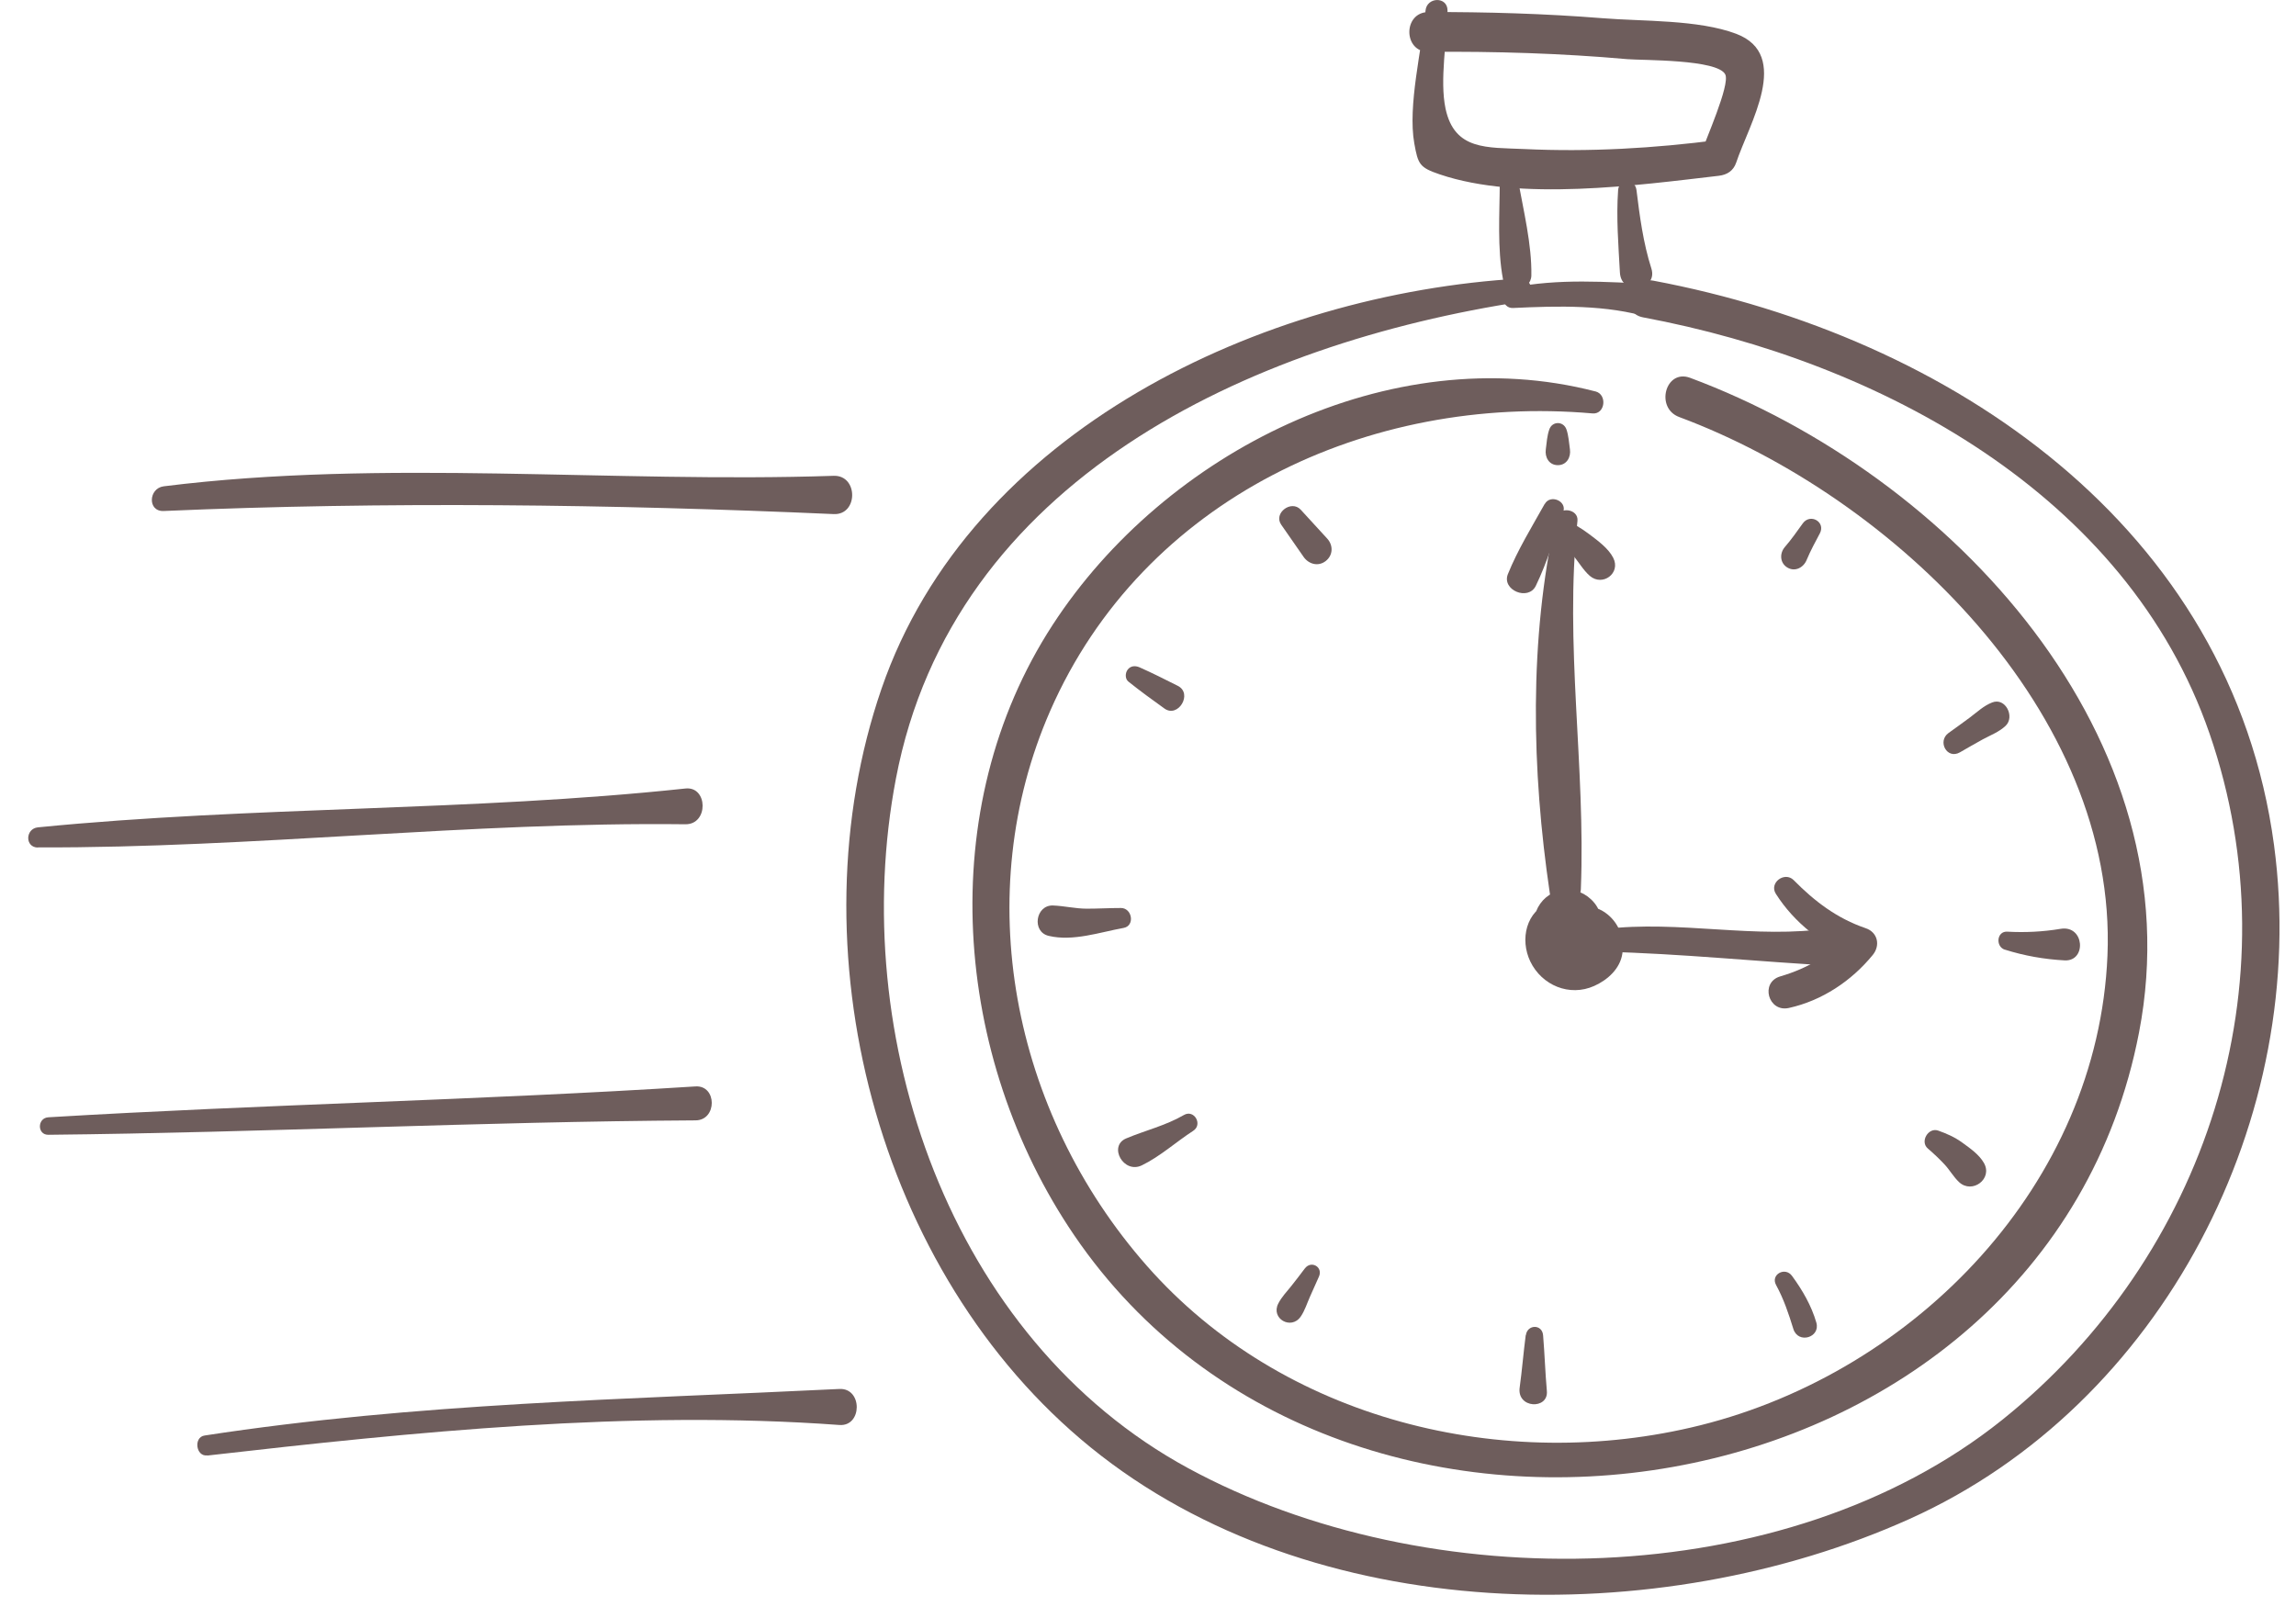
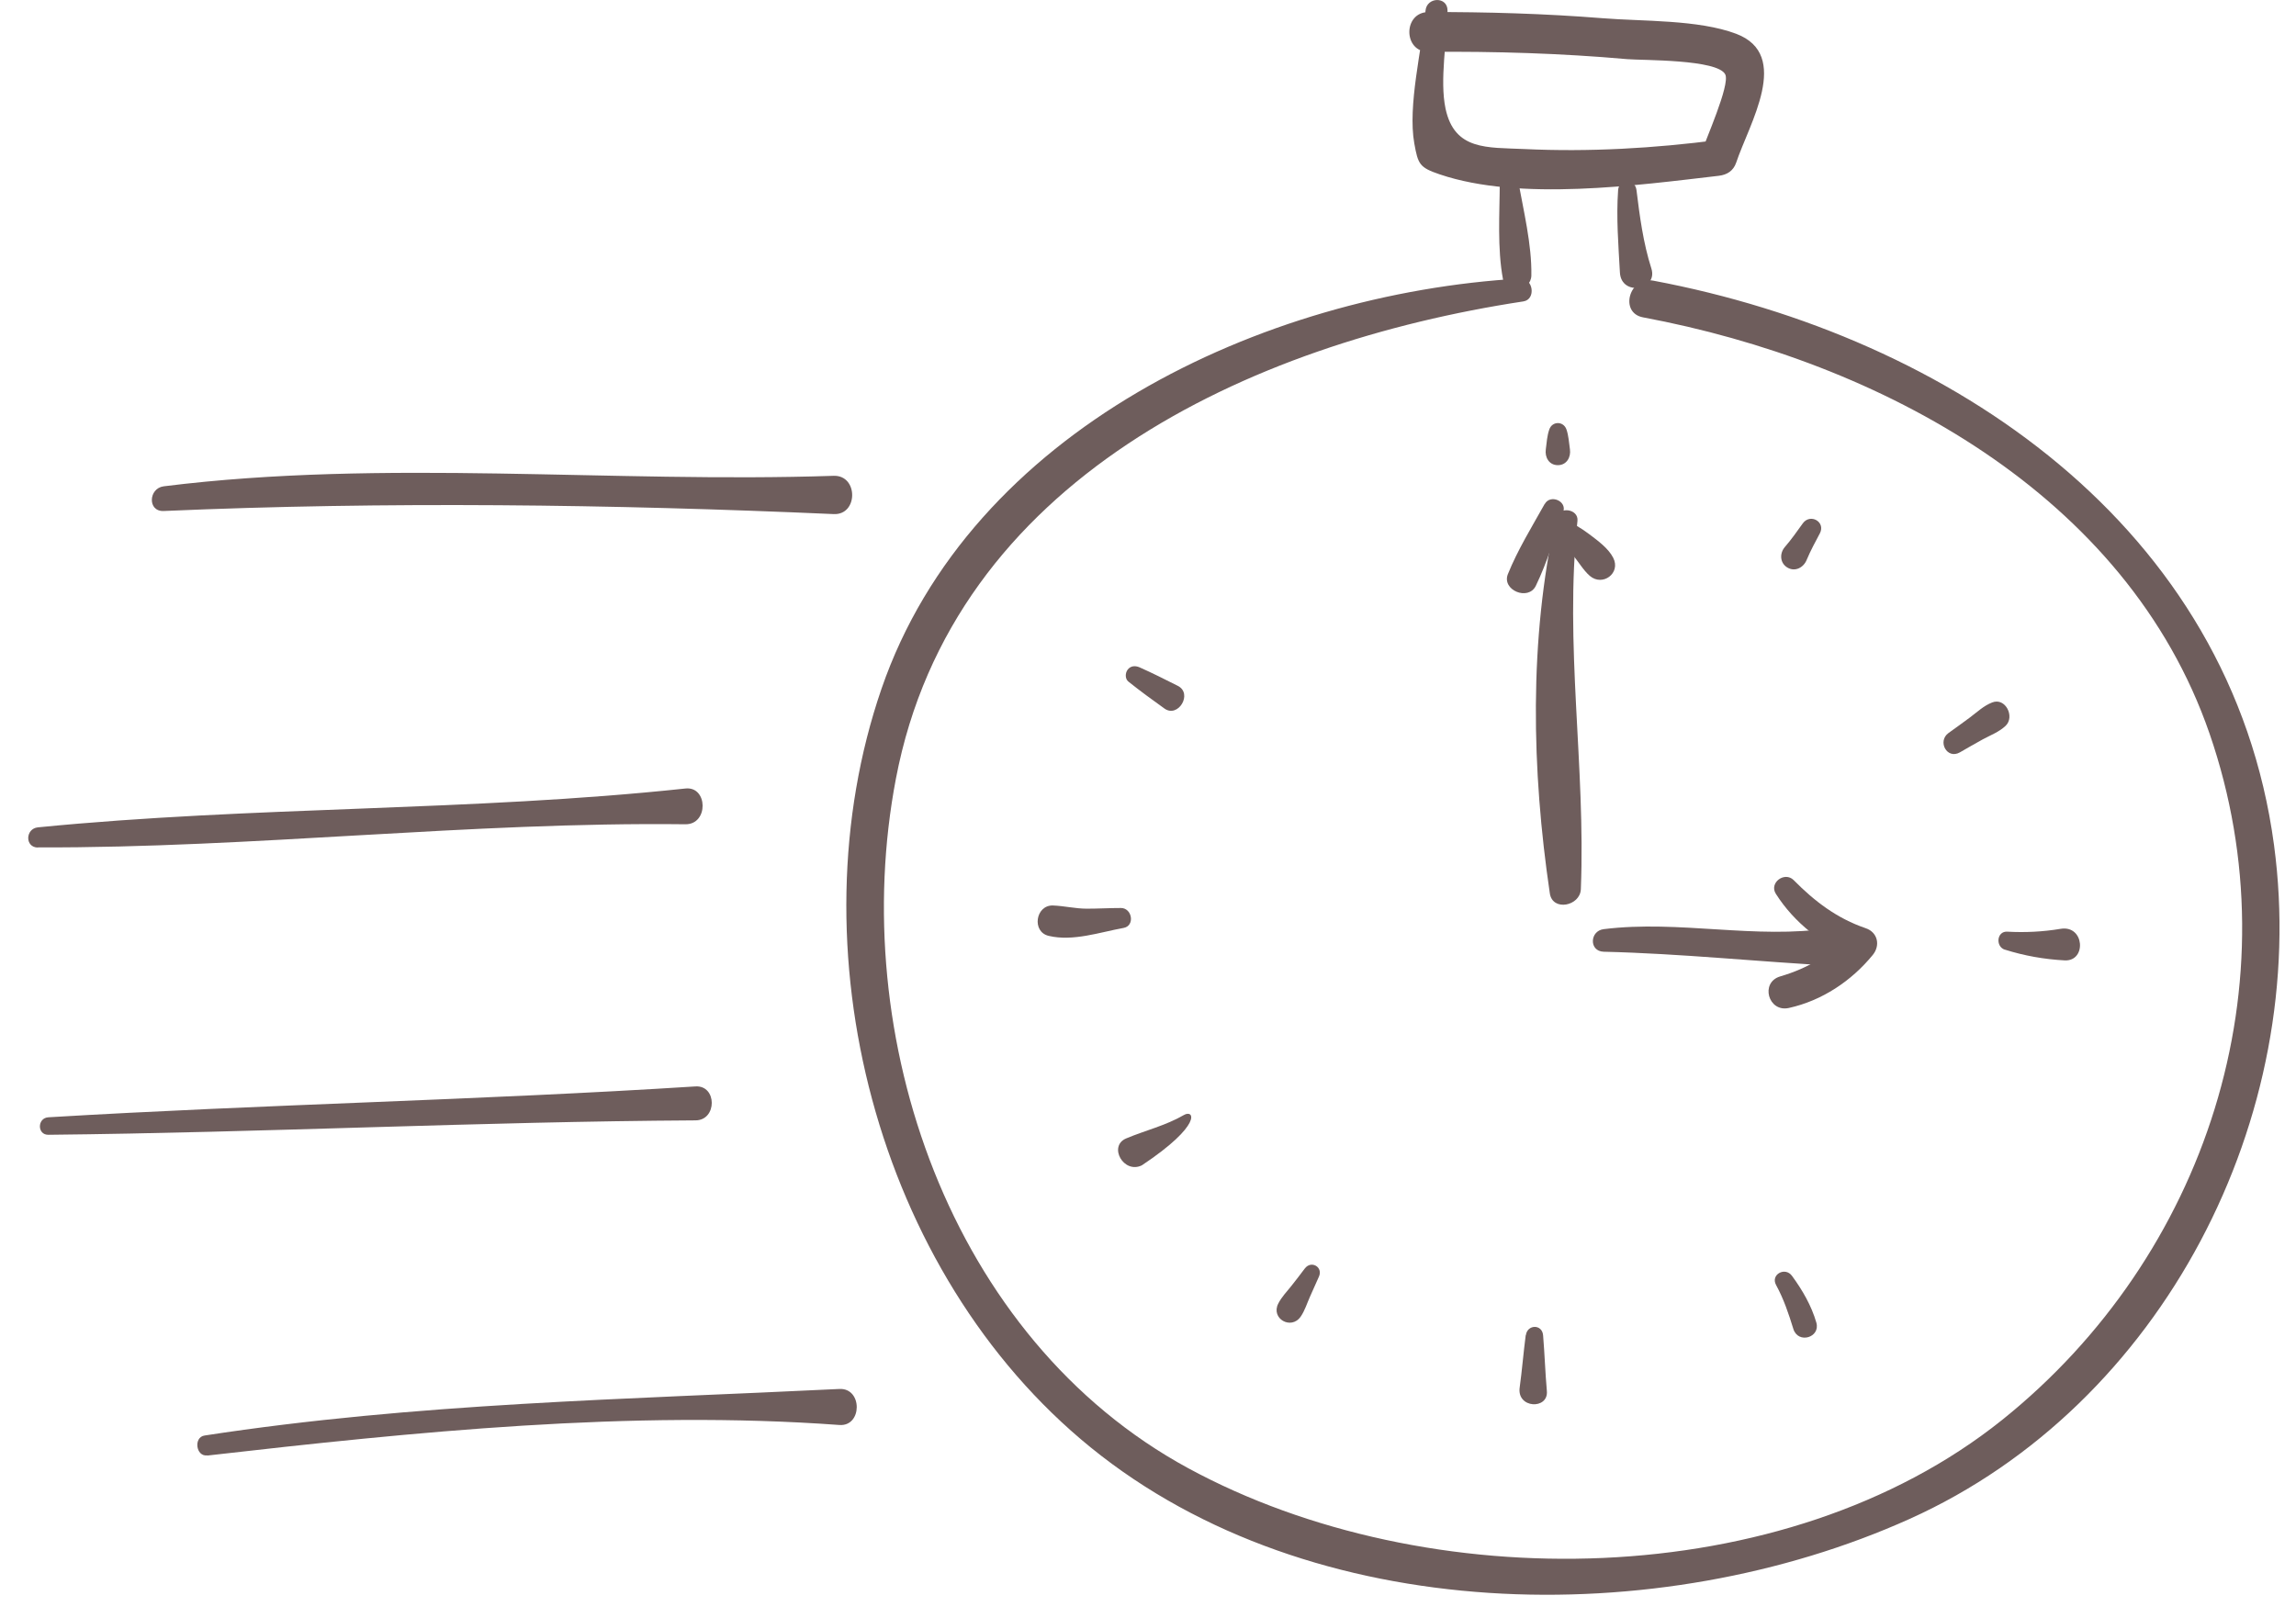
<svg xmlns="http://www.w3.org/2000/svg" fill="none" viewBox="0 0 61 43" height="43" width="61">
  <g clip-path="url(#clip0_4437_5985)">
-     <path fill="#6E5D5C" d="M42.384 10.4C36.931 8.989 30.952 12.013 27.968 16.602C24.787 21.489 25.32 28.09 28.538 32.821C35.75 43.418 54.319 40.438 56.829 27.438C58.342 19.608 51.845 12.624 44.902 10.039C44.246 9.797 43.967 10.844 44.615 11.082C50.315 13.205 56.26 18.942 55.991 25.39C55.738 31.454 50.907 36.441 45.174 37.872C39.955 39.172 34.074 37.734 30.468 33.633C26.862 29.532 25.774 23.75 27.901 18.89C30.375 13.239 36.379 10.467 42.309 10.985C42.648 11.015 42.708 10.482 42.388 10.4H42.384Z" />
    <path fill="#6E5D5C" d="M37.873 0.283C37.779 1.296 37.396 2.805 37.575 3.811C37.675 4.366 37.712 4.451 38.253 4.634C40.376 5.353 43.494 4.924 45.665 4.671C45.889 4.645 46.053 4.537 46.127 4.321C46.47 3.293 47.606 1.457 46.127 0.898C45.121 0.518 43.635 0.57 42.577 0.484C41.039 0.361 39.497 0.317 37.955 0.32C37.273 0.32 37.273 1.382 37.955 1.378C39.72 1.363 41.478 1.416 43.237 1.572C43.639 1.606 45.635 1.572 45.837 1.978C45.971 2.254 45.3 3.74 45.2 4.068L45.661 3.718C43.944 3.941 42.223 4.042 40.491 3.96C39.512 3.915 38.644 4.001 38.405 2.887C38.245 2.123 38.446 1.065 38.458 0.283C38.461 -0.101 37.906 -0.086 37.873 0.283Z" />
    <path fill="#6E5D5C" d="M41.337 13.763C40.618 17 40.692 20.464 41.176 23.739C41.247 24.223 41.981 24.078 42 23.627C42.13 20.345 41.56 17.145 41.91 13.841C41.944 13.514 41.407 13.447 41.34 13.763H41.337Z" />
-     <path fill="#6E5D5C" d="M42.6 24.652C42.47 24.045 41.74 23.765 41.193 23.967C40.541 24.205 40.377 24.961 40.656 25.546C40.962 26.183 41.699 26.492 42.355 26.198C42.712 26.038 43.044 25.74 43.103 25.337C43.163 24.935 43.014 24.548 42.716 24.302C41.908 23.631 40.742 24.656 41.267 25.546C41.427 25.814 41.77 25.833 41.99 25.639C42.47 25.222 42.82 24.417 42.273 23.899C41.792 23.445 41.047 23.613 40.812 24.216C40.578 24.82 41.613 25.14 41.815 24.492C41.572 25.27 41.718 24.578 41.639 24.652C41.639 24.652 41.625 24.604 41.606 24.622C41.505 24.738 41.461 24.868 41.338 24.983L42.06 25.077C42.06 25.077 42.049 24.957 42.135 24.965C42.258 24.976 42.269 25.192 42.236 25.267C42.087 25.583 41.632 25.538 41.438 25.326C41.278 25.151 41.166 24.801 41.386 24.622C41.606 24.443 42.012 24.507 42.101 24.782C42.202 25.103 42.671 24.972 42.6 24.645V24.652Z" />
    <path fill="#6E5D5C" d="M42.607 25.289C44.663 25.337 46.719 25.557 48.776 25.665C49.48 25.702 49.413 24.54 48.638 24.659C46.645 24.968 44.619 24.439 42.607 24.689C42.235 24.734 42.212 25.277 42.607 25.289Z" />
    <path fill="#6E5D5C" d="M47.184 23.755C47.669 24.518 48.413 25.092 49.24 25.446L49.155 24.775C48.645 25.367 48.045 25.725 47.296 25.945C46.756 26.105 46.979 26.906 47.527 26.783C48.406 26.589 49.188 26.068 49.755 25.375C49.963 25.122 49.889 24.771 49.565 24.663C48.805 24.403 48.212 23.952 47.654 23.386C47.415 23.147 46.994 23.456 47.181 23.751L47.184 23.755Z" />
    <path fill="#6E5D5C" d="M41.038 13.392C40.699 13.999 40.322 14.61 40.062 15.254C39.89 15.679 40.602 15.977 40.803 15.567C41.105 14.945 41.309 14.252 41.533 13.6C41.633 13.31 41.187 13.127 41.041 13.392H41.038Z" />
    <path fill="#6E5D5C" d="M41.192 14.181C41.389 14.341 41.572 14.52 41.747 14.706C41.922 14.892 42.052 15.142 42.238 15.302C42.577 15.593 43.069 15.231 42.86 14.822C42.734 14.572 42.451 14.367 42.231 14.2C42.011 14.032 41.765 13.89 41.505 13.771C41.259 13.659 40.942 13.98 41.192 14.177V14.181Z" />
    <path fill="#6E5D5C" d="M40.391 7.401C33.537 7.8 25.782 11.435 23.42 18.301C21.058 25.166 23.267 33.822 28.977 38.46C34.852 43.232 44.067 43.362 50.735 40.36C57.466 37.331 61.385 29.665 60.416 22.454C59.28 13.995 51.826 8.943 43.922 7.457C43.285 7.338 43.013 8.314 43.654 8.433C49.93 9.607 56.505 13.123 58.703 19.492C60.99 26.116 58.613 33.383 53.197 37.726C47.42 42.356 37.91 42.457 31.566 39.011C25.223 35.566 22.496 27.523 23.803 20.688C25.316 12.758 33.179 9.119 40.473 8.009C40.815 7.956 40.737 7.383 40.391 7.405V7.401Z" />
-     <path fill="#6E5D5C" d="M40.196 8.184C41.38 8.128 42.691 8.09 43.835 8.444C44.453 8.634 44.643 7.573 43.958 7.547C42.639 7.494 41.436 7.39 40.125 7.651C39.823 7.711 39.89 8.198 40.196 8.184Z" />
    <path fill="#6E5D5C" d="M39.846 4.835C39.843 5.677 39.776 6.593 39.932 7.424C40.014 7.86 40.673 7.741 40.685 7.323C40.7 6.489 40.472 5.591 40.331 4.772C40.282 4.492 39.846 4.567 39.846 4.839V4.835Z" />
    <path fill="#6E5D5C" d="M42.99 5.051C42.938 5.785 42.998 6.515 43.038 7.245C43.076 7.882 44.059 7.711 43.873 7.133C43.657 6.455 43.564 5.751 43.478 5.051C43.441 4.742 43.013 4.731 42.99 5.051Z" />
    <path fill="#6E5D5C" d="M41.162 11.41C41.103 11.577 41.091 11.764 41.069 11.939C41.039 12.151 41.155 12.36 41.389 12.36C41.624 12.36 41.74 12.147 41.71 11.939C41.684 11.764 41.676 11.577 41.617 11.41C41.538 11.186 41.24 11.186 41.162 11.41Z" />
    <path fill="#6E5D5C" d="M47.897 13.906C47.744 14.118 47.591 14.338 47.42 14.535C47.275 14.703 47.286 14.964 47.491 15.083C47.696 15.202 47.919 15.079 48.001 14.874C48.102 14.632 48.228 14.401 48.351 14.17C48.508 13.865 48.094 13.634 47.897 13.906Z" />
    <path fill="#6E5D5C" d="M52.069 19.992C52.27 19.876 52.475 19.757 52.68 19.645C52.885 19.534 53.116 19.448 53.287 19.284C53.537 19.042 53.28 18.524 52.926 18.666C52.699 18.755 52.531 18.919 52.337 19.064C52.144 19.209 51.958 19.34 51.767 19.478C51.466 19.698 51.727 20.186 52.069 19.992Z" />
    <path fill="#6E5D5C" d="M53.264 25.233C53.781 25.396 54.31 25.49 54.854 25.519C55.443 25.549 55.383 24.57 54.742 24.681C54.277 24.759 53.804 24.782 53.331 24.756C53.048 24.737 53.01 25.154 53.267 25.236L53.264 25.233Z" />
    <path fill="#6E5D5C" d="M47.188 34.147C47.393 34.523 47.52 34.907 47.646 35.313C47.773 35.719 48.369 35.54 48.257 35.145C48.127 34.694 47.885 34.277 47.609 33.901C47.427 33.651 47.032 33.867 47.188 34.147Z" />
    <path fill="#6E5D5C" d="M40.535 35.48C40.475 35.942 40.438 36.407 40.375 36.866C40.293 37.428 41.142 37.462 41.097 36.962C41.053 36.463 41.038 35.972 40.997 35.48C40.971 35.178 40.576 35.189 40.539 35.48H40.535Z" />
    <path fill="#6E5D5C" d="M34.665 33.707C34.546 33.863 34.43 34.02 34.307 34.172C34.184 34.325 34.047 34.467 33.961 34.638C33.756 35.037 34.304 35.35 34.557 34.984C34.665 34.828 34.725 34.631 34.803 34.456C34.881 34.281 34.963 34.102 35.041 33.923C35.157 33.666 34.836 33.483 34.669 33.703L34.665 33.707Z" />
-     <path fill="#6E5D5C" d="M31.453 29.628C30.965 29.911 30.433 30.034 29.919 30.25C29.438 30.455 29.852 31.2 30.336 30.965C30.82 30.731 31.249 30.34 31.699 30.049C31.964 29.881 31.725 29.468 31.453 29.628Z" />
+     <path fill="#6E5D5C" d="M31.453 29.628C30.965 29.911 30.433 30.034 29.919 30.25C29.438 30.455 29.852 31.2 30.336 30.965C31.964 29.881 31.725 29.468 31.453 29.628Z" />
    <path fill="#6E5D5C" d="M29.779 24.127C29.477 24.127 29.175 24.145 28.873 24.145C28.572 24.145 28.274 24.071 27.972 24.06C27.51 24.049 27.406 24.764 27.864 24.868C28.508 25.021 29.22 24.771 29.853 24.656C30.159 24.6 30.08 24.127 29.782 24.127H29.779Z" />
    <path fill="#6E5D5C" d="M29.979 18.111C30.291 18.36 30.612 18.595 30.936 18.826C31.301 19.09 31.7 18.427 31.29 18.223C30.955 18.055 30.619 17.884 30.273 17.731C30.161 17.683 30.038 17.69 29.96 17.794C29.893 17.88 29.886 18.036 29.979 18.111Z" />
-     <path fill="#6E5D5C" d="M34.04 13.943L34.633 14.796C34.767 14.989 35.02 15.064 35.221 14.908C35.422 14.751 35.422 14.487 35.262 14.312L34.558 13.544C34.309 13.272 33.824 13.634 34.04 13.943Z" />
-     <path fill="#6E5D5C" d="M51.219 30.518C51.372 30.649 51.521 30.79 51.658 30.936C51.796 31.081 51.901 31.274 52.05 31.412C52.396 31.733 52.951 31.327 52.709 30.902C52.582 30.678 52.34 30.511 52.135 30.362C51.93 30.213 51.722 30.123 51.495 30.042C51.23 29.948 51.003 30.336 51.219 30.518Z" />
    <path fill="#6E5D5C" d="M4.349 13.578C10.241 13.321 16.261 13.399 22.15 13.66C22.802 13.69 22.806 12.624 22.15 12.643C16.25 12.841 10.215 12.189 4.349 12.922C3.943 12.975 3.916 13.597 4.349 13.578Z" />
    <path fill="#6E5D5C" d="M1.007 22.517C6.743 22.535 12.476 21.835 18.209 21.902C18.831 21.91 18.809 20.885 18.209 20.952C12.502 21.563 6.721 21.418 1.007 21.984C0.672 22.018 0.657 22.517 1.007 22.521V22.517Z" />
    <path fill="#6E5D5C" d="M1.285 30.153C7.018 30.094 12.747 29.803 18.476 29.77C19.057 29.77 19.053 28.831 18.476 28.868C12.751 29.233 7.011 29.345 1.285 29.688C0.987 29.706 0.984 30.157 1.285 30.153Z" />
    <path fill="#6E5D5C" d="M5.509 38.676C11.011 38.047 16.762 37.458 22.301 37.864C22.912 37.909 22.919 36.877 22.301 36.907C16.636 37.186 11.063 37.279 5.435 38.144C5.137 38.188 5.204 38.71 5.505 38.672L5.509 38.676Z" />
  </g>
  <defs>
    <clipPath id="clip0_4437_5985">
      <rect transform="translate(0.75)" fill="white" height="42.375" width="59.812" />
    </clipPath>
  </defs>
</svg>